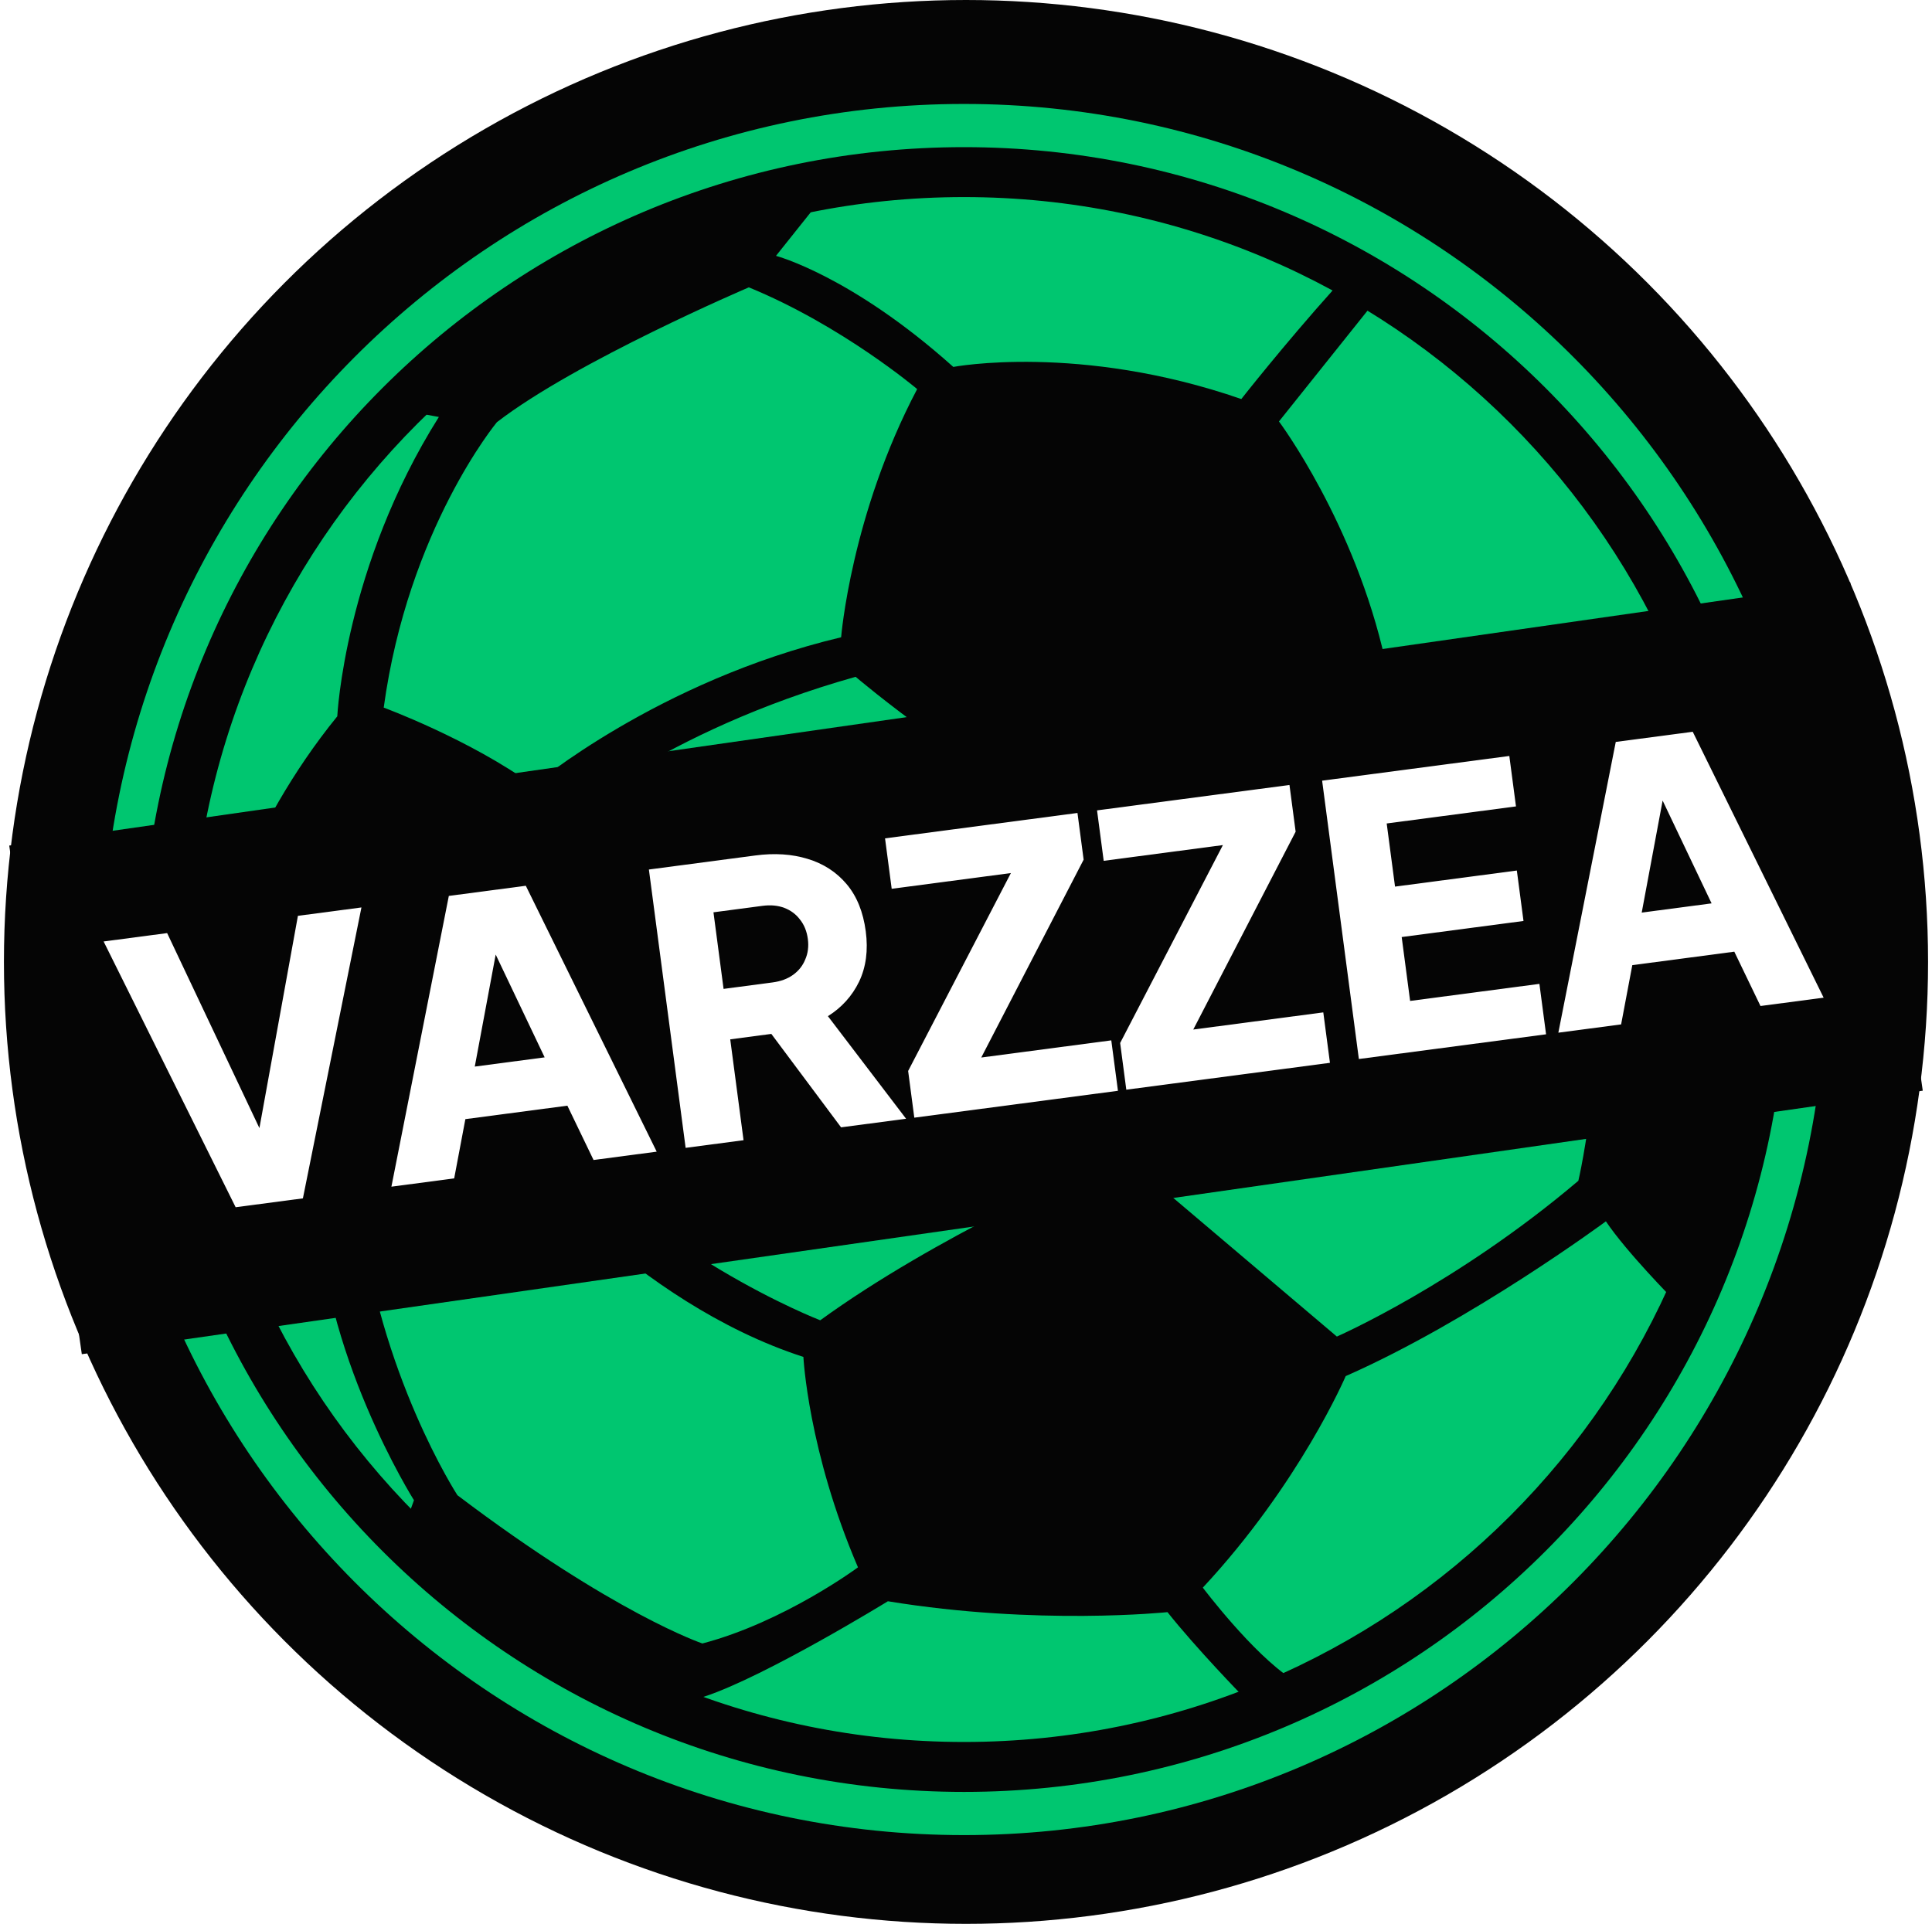
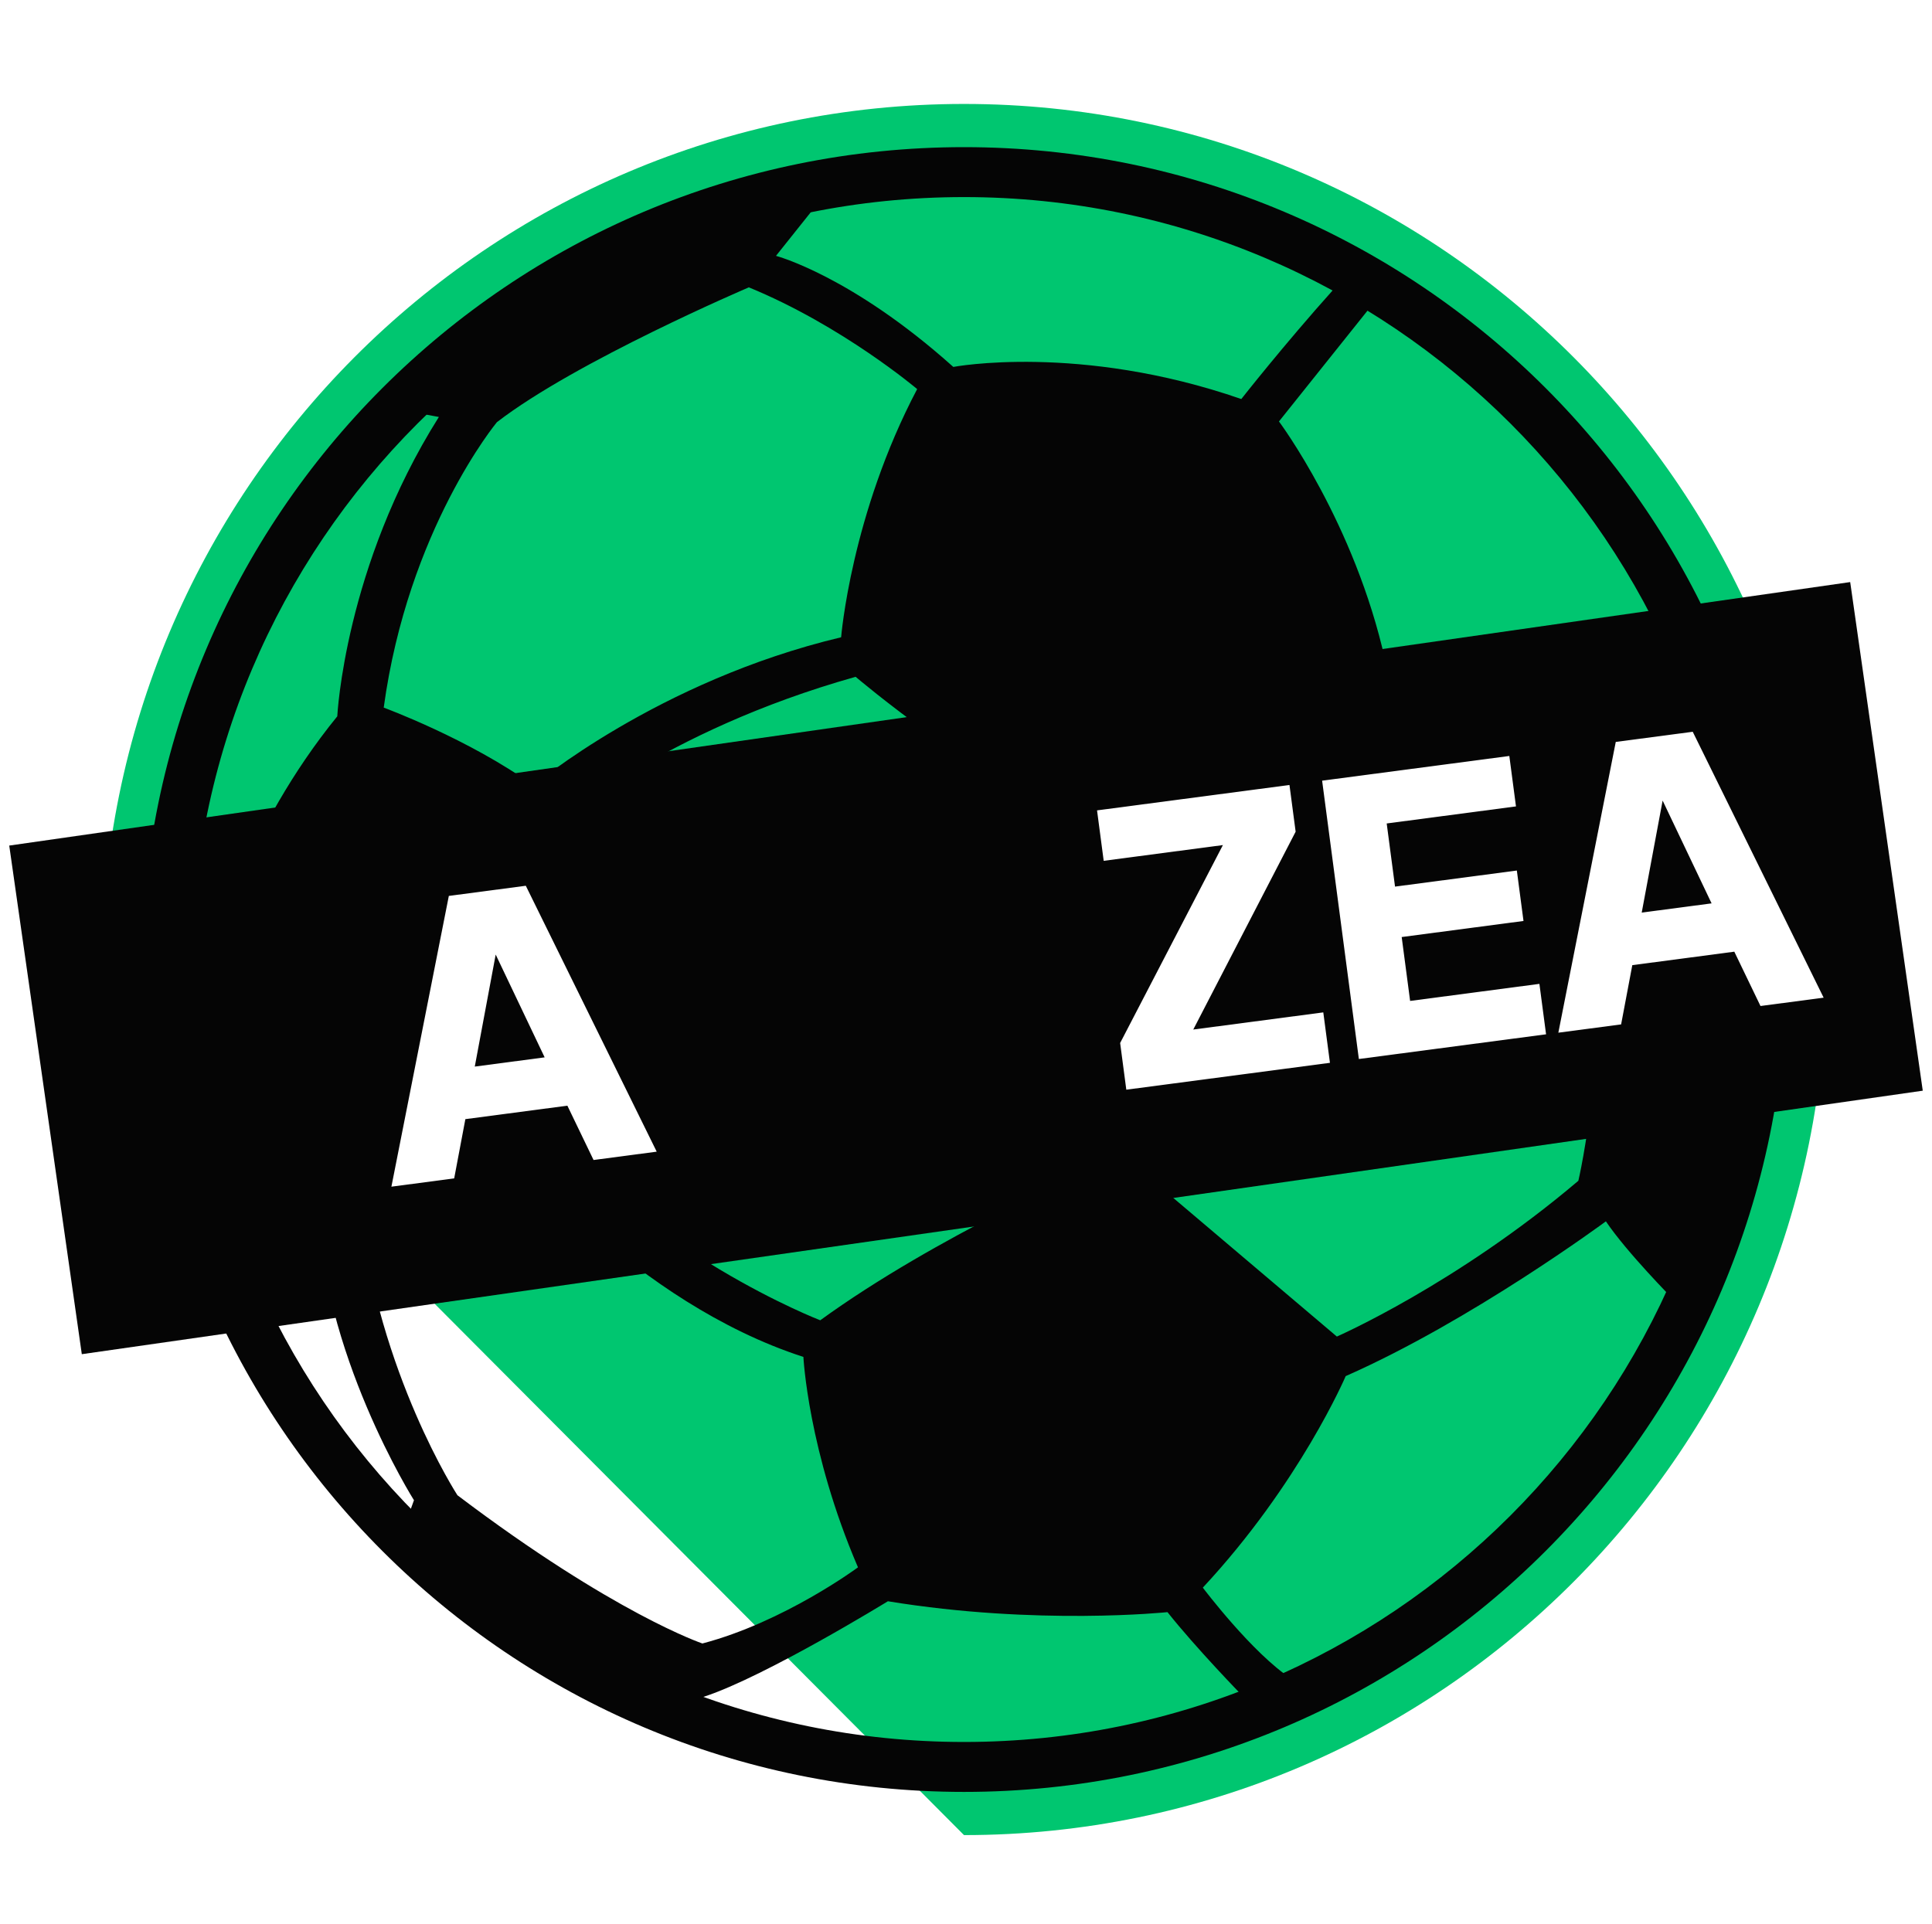
<svg xmlns="http://www.w3.org/2000/svg" width="982" height="978" viewBox="0 0 982 978" fill="none">
-   <circle cx="491" cy="489" r="489" fill="#050505" />
  <g filter="url(#filter0_d_438_2)">
-     <path d="M489.988 928.879C732.071 928.879 928.317 731.876 928.317 488.861C928.317 245.845 732.071 48.843 489.988 48.843C247.905 48.843 51.659 245.845 51.659 488.861C51.659 731.876 247.905 928.879 489.988 928.879Z" fill="#00C670" />
+     <path d="M489.988 928.879C732.071 928.879 928.317 731.876 928.317 488.861C928.317 245.845 732.071 48.843 489.988 48.843C247.905 48.843 51.659 245.845 51.659 488.861Z" fill="#00C670" />
    <path d="M489.989 70.802C259.1 70.802 71.929 257.974 71.929 488.861C71.929 719.749 259.1 906.921 489.989 906.921C720.877 906.921 908.048 719.749 908.048 488.861C908.048 257.974 720.877 70.802 489.989 70.802ZM489.989 881.537C273.122 881.537 97.313 705.727 97.313 488.861C97.313 271.995 273.122 96.185 489.989 96.185C706.856 96.185 882.665 271.995 882.665 488.861C882.665 705.727 706.856 881.537 489.989 881.537Z" fill="#050505" />
    <path d="M887.491 401.004L866.739 378.792C845.529 396.271 819.791 419.781 819.791 419.781C768.678 364.238 704.133 331.994 704.133 331.994C688.617 261.804 650.074 210.246 650.074 210.246L695.4 153.522L697.665 146.271L677.711 143.242C652.575 171.289 630.933 198.851 630.933 198.851C548.688 170.358 484.548 182.526 484.548 182.526C432.82 136.161 394.421 126.065 394.421 126.065L412.893 102.895L303.023 122.275L211.848 205.906L223.069 207.964C175.151 284.03 171.433 360.147 171.433 360.147C124.523 417.775 108.288 480.413 108.288 480.413H93.834L88.82 502.585H104.164C121.865 554.877 161.692 606.303 161.692 606.303C162.582 682.839 210.409 758.643 210.409 758.643L206.507 769.42L314.911 858.441C314.911 858.441 326.943 868.707 358.076 858.441C389.197 848.186 451.294 810.004 451.294 810.004C527.281 822.46 593.411 815.537 593.411 815.537C608.008 833.92 631.103 857.639 631.103 857.639L656.568 849.536C636.563 836.542 611.373 803.08 611.373 803.08C660.704 750.105 683.996 695.546 683.996 695.546C748.149 667.275 816.243 616.872 816.243 616.872C826.898 632.685 850.387 656.406 850.387 656.406C850.387 656.406 860.848 633.079 861.044 632.096C861.241 631.099 889.467 525.348 889.467 525.348V453.192L887.491 401.004ZM252.565 210.626C292.694 179.602 380.621 142.075 380.621 142.075C428.12 161.573 466.179 193.79 466.179 193.79C432.545 257.608 427.53 319.957 427.53 319.957C334.301 342.129 271.157 395.313 271.157 395.313C238.413 371.672 195.038 355.714 195.038 355.714C207.424 265.004 252.565 210.626 252.565 210.626ZM357.016 831.468C357.016 831.468 312.163 816.401 232.509 756.111C232.509 756.111 192.38 694.353 182.941 610.146C182.941 610.146 233.097 599.21 259.648 579.712C259.648 579.712 322.492 658.018 408.35 685.79C408.35 685.79 410.707 733.663 436.093 792.76C436.093 792.76 398.623 820.532 357.016 831.468ZM555.876 589.756C555.876 589.756 475.92 624.32 416.913 667.17C416.913 667.17 328.095 632.895 274.692 563.453C274.692 563.453 271.457 487.217 283.255 415.113C283.255 415.113 336.069 367.829 434.902 340.058C434.902 340.058 496.869 392.953 560.3 421.315L555.876 589.756ZM802.247 596.259C740.28 648.853 679.506 675.444 679.506 675.444L577.712 589.165L583.905 422.207C655.311 391.47 695.02 350.691 695.02 350.691C764.841 384.968 809.028 436.394 809.028 436.394C819.357 524.443 802.247 596.259 802.247 596.259Z" fill="#050505" />
    <path d="M940.42 291.902L4.698 425.85L41.581 684.403L977.303 550.455L940.42 291.902Z" fill="#050505" />
-     <path d="M119.773 609.7L52.669 474.6L84.955 470.339L136.41 579.099L129.952 579.951L151.428 461.566L183.714 457.305L153.959 605.188L119.773 609.7Z" fill="white" />
    <path d="M198.946 599.25L228.132 451.442L267.256 446.279L333.79 581.453L301.693 585.689L288.387 558.075L236.539 564.918L230.853 595.039L198.946 599.25ZM241.322 538.201L276.837 533.513L246.362 469.519L254.339 468.466L241.322 538.201Z" fill="white" />
-     <path d="M348.494 579.513L329.82 438.022L383.947 430.878C393.697 429.591 402.532 430.164 410.453 432.597C418.501 435.013 425.121 439.292 430.311 445.434C435.502 451.576 438.749 459.586 440.052 469.461C441.322 479.084 440.193 487.606 436.663 495.028C433.118 502.324 427.835 508.174 420.816 512.578L460.547 564.724L427.501 569.085L384.309 511.213L404.78 519.912L371.164 524.349L377.932 575.627L348.494 579.513ZM367.78 498.709L392.66 495.426C396.838 494.874 400.338 493.575 403.159 491.528C405.981 489.481 408.022 486.893 409.284 483.763C410.672 480.617 411.116 477.145 410.614 473.347C410.096 469.422 408.759 466.12 406.602 463.442C404.572 460.747 401.928 458.777 398.672 457.532C395.416 456.287 391.699 455.941 387.521 456.492L362.641 459.776L367.78 498.709Z" fill="white" />
-     <path d="M464.724 564.172L461.591 540.432L513.817 439.823L453.232 447.819L449.848 422.18L547.658 409.271L550.791 433.011L498.755 533.595L564.847 524.872L568.231 550.511L464.724 564.172Z" fill="white" />
    <path d="M572.482 549.95L569.349 526.21L621.575 425.601L560.99 433.597L557.606 407.958L655.415 395.049L658.549 418.789L606.512 519.373L672.605 510.65L675.989 536.289L572.482 549.95Z" fill="white" />
    <path d="M690.685 534.35L672.011 392.859L767.162 380.3L770.545 405.94L704.833 414.613L709.069 446.709L770.983 438.538L774.367 464.177L712.453 472.349L716.739 504.825L782.452 496.152L785.836 521.792L690.685 534.35Z" fill="white" />
    <path d="M792.078 520.968L821.264 373.16L860.388 367.996L926.922 503.171L894.825 507.407L881.519 479.792L829.671 486.635L823.985 516.757L792.078 520.968ZM834.453 459.918L869.969 455.231L839.494 391.236L847.471 390.183L834.453 459.918Z" fill="white" />
  </g>
  <defs>
    <filter id="filter0_d_438_2" x="0.698" y="48.843" width="980.604" height="888.036" filterUnits="userSpaceOnUse" color-interpolation-filters="sRGB">
      <feFlood flood-opacity="0" result="BackgroundImageFix" />
      <feColorMatrix in="SourceAlpha" type="matrix" values="0 0 0 0 0 0 0 0 0 0 0 0 0 0 0 0 0 0 127 0" result="hardAlpha" />
      <feOffset dy="4" />
      <feGaussianBlur stdDeviation="2" />
      <feComposite in2="hardAlpha" operator="out" />
      <feColorMatrix type="matrix" values="0 0 0 0 0 0 0 0 0 0 0 0 0 0 0 0 0 0 0.25 0" />
      <feBlend mode="normal" in2="BackgroundImageFix" result="effect1_dropShadow_438_2" />
      <feBlend mode="normal" in="SourceGraphic" in2="effect1_dropShadow_438_2" result="shape" />
    </filter>
  </defs>
</svg>